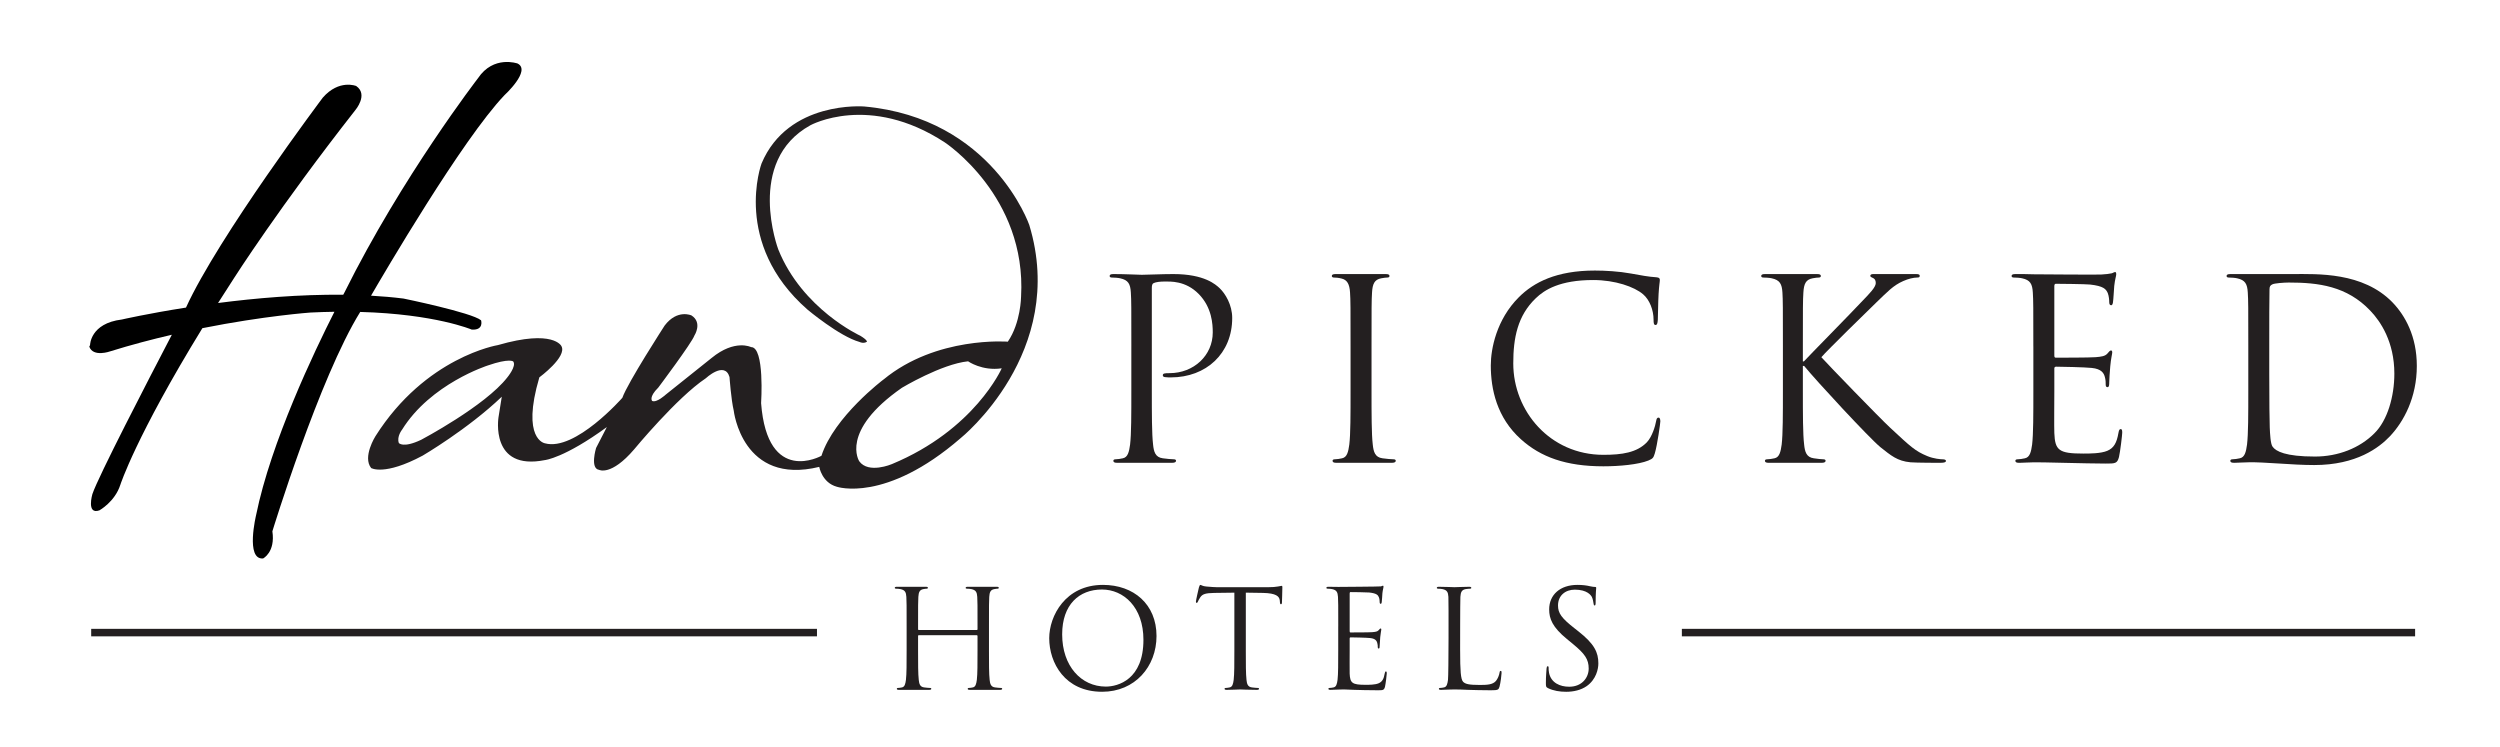
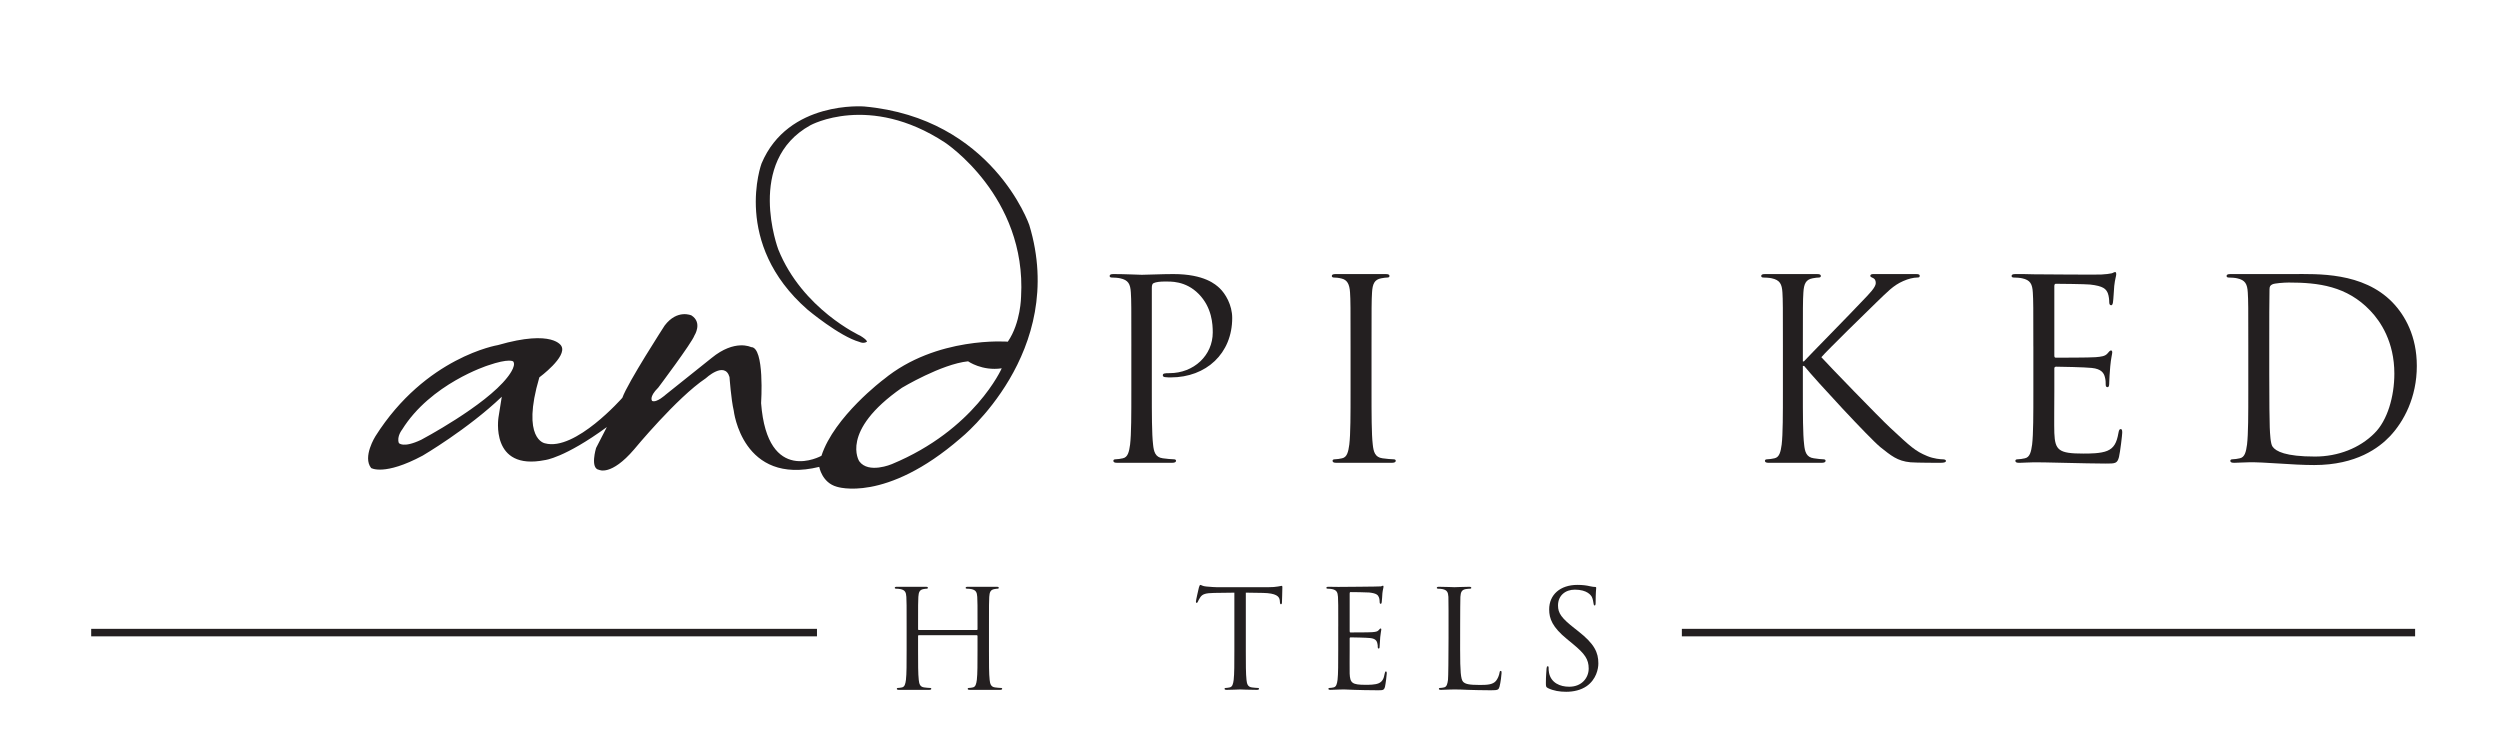
<svg xmlns="http://www.w3.org/2000/svg" version="1.1" viewBox="0 0 499.553 149.322">
  <defs>
    <style>
      .cls-1, .cls-2 {
        fill: #231f20;
      }

      .cls-3 {
        fill: none;
        stroke: #231f20;
        stroke-miterlimit: 10;
        stroke-width: 1.5px;
      }

      .cls-2 {
        fill-rule: evenodd;
      }
    </style>
  </defs>
  <g>
    <g id="Layer_1">
      <g>
        <path class="cls-1" d="M226.067,69.23c0-7.785,0-9.186-.1-10.775-.1-1.699-.498-2.5-2.145-2.848-.402-.1-1.246-.15-1.695-.15-.203,0-.398-.1-.398-.299,0-.299.246-.395.797-.395,2.246,0,5.238.146,5.637.146,1.101,0,3.992-.146,6.289-.146,6.231,0,8.479,2.092,9.275,2.842,1.1,1.049,2.494,3.289,2.494,5.935,0,7.086-5.188,11.873-12.274,11.873-.246,0-.797,0-1.047-.049-.248,0-.547-.098-.547-.35,0-.4.299-.451,1.348-.451,4.836,0,8.633-3.539,8.633-8.133,0-1.643-.154-4.986-2.801-7.682-2.639-2.689-5.684-2.492-6.832-2.492-.846,0-1.695.096-2.144.301-.297.098-.398.449-.398.947v20.504c0,4.787,0,8.73.25,10.822.148,1.453.449,2.549,1.945,2.746.697.102,1.797.201,2.244.201.299,0,.398.152.398.303,0,.246-.248.399-.795.399h-10.93c-.547,0-.797-.104-.797-.399,0-.15.102-.303.398-.303.451,0,1.047-.1,1.496-.201,1-.197,1.25-1.293,1.449-2.746.248-2.092.248-6.035.248-10.822v-8.779Z" />
        <path class="cls-1" d="M274.061,78.009c0,4.787,0,8.73.246,10.822.152,1.453.451,2.549,1.945,2.746.697.102,1.801.201,2.25.201.297,0,.398.152.398.303,0,.246-.25.399-.797.399h-11.031c-.547,0-.797-.104-.797-.399,0-.15.098-.303.397-.303.451,0,1.053-.1,1.498-.201,1-.197,1.25-1.293,1.449-2.746.25-2.092.25-6.035.25-10.822v-8.779c0-7.785,0-9.186-.102-10.775-.098-1.699-.598-2.549-1.699-2.799-.547-.148-1.195-.199-1.543-.199-.199,0-.402-.1-.402-.299,0-.299.25-.395.801-.395h9.93c.553,0,.797.096.797.395,0,.199-.195.299-.402.299-.34,0-.644.051-1.242.15-1.348.248-1.746,1.098-1.846,2.848-.1,1.59-.1,2.99-.1,10.775v8.779Z" />
      </g>
      <g>
-         <path class="cls-1" d="M303.929,87.787c-4.84-4.342-6.035-10.029-6.035-14.766,0-3.346,1.147-9.18,5.594-13.621,2.988-2.994,7.529-5.34,15.211-5.34,1.996,0,4.787.152,7.234.6,1.895.35,3.488.648,5.082.748.555.049.656.248.656.547,0,.398-.152,1-.25,2.795-.105,1.647-.105,4.393-.152,5.143-.055.744-.152,1.045-.449,1.045-.348,0-.402-.352-.402-1.045,0-1.949-.797-3.994-2.092-5.09-1.748-1.5-5.584-2.848-9.978-2.848-6.633,0-9.727,1.949-11.473,3.642-3.644,3.494-4.492,7.936-4.492,13.025,0,9.527,7.34,18.26,18.012,18.26,3.738,0,6.684-.451,8.676-2.498,1.051-1.096,1.699-3.291,1.846-4.189.1-.549.201-.75.502-.75.248,0,.352.348.352.75,0,.352-.596,4.689-1.102,6.387-.291.945-.396,1.045-1.297,1.443-1.992.801-5.785,1.152-8.977,1.152-7.484,0-12.523-1.846-16.465-5.391Z" />
        <path class="cls-1" d="M356.263,69.23c0-7.785,0-9.186-.096-10.775-.102-1.699-.504-2.5-2.148-2.848-.402-.1-1.248-.15-1.695-.15-.199,0-.398-.1-.398-.299,0-.299.248-.395.797-.395h10.328c.549,0,.795.096.795.395,0,.199-.199.299-.398.299-.346,0-.646.051-1.244.15-1.351.248-1.75,1.098-1.85,2.848-.104,1.59-.104,2.99-.104,10.775v2.99h.203c.85-.945,9.883-10.125,11.678-12.07,1.395-1.447,2.689-2.744,2.689-3.592,0-.604-.25-.902-.644-1.051-.254-.1-.451-.199-.451-.398,0-.25.248-.346.604-.346h8.527c.549,0,.748.096.748.346,0,.248-.104.348-.498.348-.746,0-1.793.252-2.797.701-2.043.898-3.139,2.146-5.389,4.289-1.244,1.197-9.928,9.682-10.975,10.928,1.295,1.447,11.678,12.172,13.723,14.064,4.189,3.9,5.039,4.691,7.43,5.689,1.301.551,2.748.65,3.094.65.348,0,.65.1.65.303,0,.246-.248.399-1.096.399,0,0-4.891,0-5.984-.104-2.648-.246-3.894-1.348-6.035-3.037-2.25-1.855-12.828-13.275-15.223-16.219h-.254v4.889c0,4.787,0,8.73.254,10.822.148,1.453.447,2.549,1.947,2.746.697.102,1.494.201,1.945.201.295,0,.396.152.396.303,0,.246-.246.399-.797.399h-10.523c-.551,0-.801-.104-.801-.399,0-.15.1-.303.402-.303.447,0,1.045-.1,1.5-.201.996-.197,1.242-1.293,1.443-2.746.246-2.092.246-6.035.246-10.822v-8.779Z" />
        <path class="cls-1" d="M406.304,69.23c0-7.785,0-9.186-.102-10.775-.098-1.699-.498-2.5-2.148-2.848-.4-.1-1.244-.15-1.695-.15-.203,0-.402-.1-.402-.299,0-.299.25-.395.797-.395,1.156,0,2.506,0,3.602.047,0,0,12.32.1,13.469.049.941-.049,1.748-.148,2.145-.248.242-.053.449-.25.699-.25.147,0,.199.197.199.449,0,.348-.25.949-.398,2.344-.051.5-.156,2.695-.258,3.293-.041.252-.141.551-.34.551-.299,0-.402-.25-.402-.65,0-.35-.055-1.195-.297-1.797-.352-.797-.852-1.397-3.543-1.695-.852-.1-6.289-.15-6.832-.15-.199,0-.299.15-.299.498v13.769c0,.352.045.498.299.498.648,0,6.781,0,7.928-.096,1.195-.1,1.893-.199,2.35-.697.34-.398.543-.65.744-.65.15,0,.252.102.252.399,0,.301-.252,1.148-.398,2.795-.1.996-.203,2.844-.203,3.189,0,.402,0,.953-.344.953-.256,0-.359-.199-.359-.451,0-.502,0-1-.189-1.645-.199-.703-.656-1.549-2.596-1.748-1.348-.15-6.289-.25-7.133-.25-.25,0-.35.152-.35.35v4.391c0,1.693-.057,7.482,0,8.529.141,3.442.897,4.092,5.783,4.092,1.297,0,3.488,0,4.793-.547,1.295-.549,1.893-1.553,2.238-3.596.102-.551.205-.75.451-.75.299,0,.299.402.299.75,0,.398-.398,3.797-.648,4.844-.348,1.297-.746,1.297-2.697,1.297-3.736,0-13.266-.301-14.31-.252-.996,0-2.148.104-2.898.104-.555,0-.797-.104-.797-.399,0-.15.1-.303.393-.303.455,0,1.053-.1,1.5-.201,1.002-.197,1.254-1.293,1.453-2.746.248-2.092.248-6.035.248-10.822v-8.779Z" />
        <path class="cls-1" d="M449.257,69.23c0-7.785,0-9.186-.102-10.775-.098-1.699-.5-2.5-2.148-2.848-.393-.1-1.238-.15-1.693-.15-.199,0-.4-.1-.4-.299,0-.299.258-.395.805-.395h12.363c4.945,0,14.074-.451,20.012,5.683,2.492,2.596,4.838,6.734,4.838,12.674,0,6.283-2.596,11.123-5.385,14.068-2.145,2.246-6.639,5.738-15.123,5.738-2.142,0-4.783-.152-6.935-.299-2.187-.148-5.086-.301-6.131-.252-.998,0-2.143.104-2.893.104-.553,0-.799-.104-.799-.399,0-.15.104-.303.4-.303.445,0,1.047-.1,1.496-.201.998-.197,1.246-1.293,1.443-2.746.252-2.092.252-6.035.252-10.822v-8.779ZM453.446,74.615c0,5.287.049,9.881.1,10.824.053,1.252.148,3.246.551,3.795.648.949,2.59,1.994,8.478,1.994,4.643,0,8.935-1.693,11.873-4.641,2.6-2.539,3.994-7.332,3.994-11.924,0-6.334-2.742-10.424-4.793-12.568-4.687-4.941-10.373-5.639-16.314-5.639-.996,0-2.844.152-3.238.348-.451.203-.602.449-.602,1.002-.049,1.693-.049,6.779-.049,10.627v6.182Z" />
      </g>
      <g>
        <path class="cls-1" d="M197.616,129.947c0,2.617,0,4.77.137,5.912.082.791.244,1.389,1.061,1.5.381.053.982.109,1.227.109.164,0,.219.082.219.16,0,.139-.137.221-.438.221h-6.02c-.301,0-.438-.057-.438-.221,0-.078.057-.16.219-.16.246,0,.572-.057.818-.109.543-.111.68-.709.789-1.5.137-1.143.137-3.295.137-5.912v-2.859c0-.107-.082-.164-.164-.164h-11.551c-.082,0-.164.027-.164.164v2.859c0,2.617,0,4.77.137,5.912.082.791.246,1.389,1.062,1.5.381.053.981.109,1.227.109.164,0,.219.082.219.16,0,.139-.137.221-.438.221h-6.019c-.301,0-.438-.057-.438-.221,0-.078.055-.16.219-.16.246,0,.572-.057.816-.109.545-.111.682-.709.789-1.5.137-1.143.137-3.295.137-5.912v-4.793c0-4.25,0-5.016-.055-5.885-.053-.926-.272-1.363-1.17-1.553-.217-.057-.682-.082-.928-.082-.107,0-.217-.057-.217-.164,0-.164.135-.217.436-.217h5.748c.301,0,.438.053.438.217,0,.107-.111.164-.219.164-.19,0-.354.025-.682.082-.734.135-.953.598-1.008,1.553-.055.869-.055,1.635-.055,5.885v.572c0,.135.082.164.164.164h11.551c.082,0,.164-.029.164-.164v-.572c0-4.25,0-5.016-.055-5.885-.055-.926-.273-1.363-1.172-1.553-.217-.057-.68-.082-.926-.082-.109,0-.219-.057-.219-.164,0-.164.137-.217.438-.217h5.746c.301,0,.438.053.438.217,0,.107-.109.164-.219.164-.189,0-.354.025-.68.082-.736.135-.955.598-1.008,1.553-.055.869-.055,1.635-.055,5.885v4.793Z" />
-         <path class="cls-1" d="M220.391,116.873c6.131,0,10.705,3.867,10.705,10.215,0,6.104-4.305,11.143-10.869,11.143-7.465,0-10.57-5.805-10.57-10.705,0-4.416,3.215-10.652,10.734-10.652ZM220.962,137.195c2.453,0,7.521-1.418,7.521-9.346,0-6.539-3.978-10.051-8.283-10.051-4.549,0-7.955,2.996-7.955,8.961,0,6.35,3.814,10.436,8.717,10.436Z" />
        <path class="cls-1" d="M248.94,129.947c0,2.617,0,4.77.137,5.912.082.791.244,1.389,1.062,1.5.383.053.981.109,1.227.109.164,0,.217.082.217.16,0,.139-.135.221-.436.221-1.5,0-3.215-.082-3.352-.082-.135,0-1.852.082-2.67.082-.299,0-.436-.057-.436-.221,0-.078.055-.16.219-.16.246,0,.572-.057.816-.109.545-.111.682-.709.791-1.5.137-1.143.137-3.295.137-5.912v-11.521l-4.033.053c-1.69.029-2.342.219-2.779.873-.299.463-.381.652-.463.844-.082.217-.164.272-.272.272-.082,0-.137-.082-.137-.246,0-.272.545-2.613.6-2.832.055-.164.164-.516.272-.516.191,0,.463.272,1.199.324.791.082,1.824.139,2.152.139h10.215c.873,0,1.5-.057,1.934-.139.41-.053.656-.135.764-.135.139,0,.139.162.139.326,0,.816-.082,2.697-.082,2.996,0,.246-.082.355-.193.355-.135,0-.188-.082-.217-.463l-.025-.299c-.082-.818-.736-1.445-3.352-1.5l-3.434-.053v11.521Z" />
        <path class="cls-1" d="M267.411,125.154c0-4.25,0-5.016-.053-5.885-.059-.926-.275-1.363-1.172-1.553-.223-.057-.685-.082-.926-.082-.111,0-.223-.057-.223-.164,0-.164.141-.217.439-.217.627,0,1.359,0,1.963.025,0,0,8.309-.055,8.525-.107.135-.027.246-.139.381-.139.082,0,.111.111.111.246,0,.191-.141.519-.223,1.281-.023.271-.082,1.471-.135,1.799-.029.135-.082.299-.188.299-.164,0-.223-.135-.223-.355,0-.189-.023-.652-.164-.979-.188-.435-.463-.764-1.933-.928-.463-.053-3.434-.082-3.732-.082-.105,0-.164.082-.164.272v7.521c0,.19.029.272.164.272.357,0,3.709,0,4.336-.055.65-.053,1.031-.109,1.277-.381.193-.217.299-.355.41-.355.082,0,.135.057.135.221,0,.16-.135.627-.217,1.523-.053.545-.111,1.555-.111,1.746,0,.217,0,.516-.188.516-.135,0-.193-.109-.193-.244,0-.272,0-.545-.105-.898-.111-.381-.357-.848-1.418-.955-.738-.082-3.434-.135-3.897-.135-.135,0-.193.082-.193.19v2.396c0,.926-.024,4.088,0,4.658.082,1.881.492,2.236,3.164,2.236.709,0,1.904,0,2.613-.299.709-.303,1.037-.848,1.225-1.963.059-.299.111-.408.246-.408.164,0,.164.217.164.408,0,.217-.217,2.07-.352,2.643-.193.709-.41.709-1.471.709-2.045,0-3.545-.057-4.606-.082-1.066-.057-1.717-.082-2.127-.082-.053,0-.516,0-1.09.025-.545,0-1.172.057-1.582.057-.299,0-.434-.057-.434-.221,0-.078.053-.16.217-.16.246,0,.574-.057.82-.109.545-.111.68-.709.791-1.5.135-1.143.135-3.295.135-5.912v-4.793Z" />
        <path class="cls-1" d="M291.768,130.004c0,4.004.111,5.748.598,6.236.439.438,1.143.627,3.269.627,1.447,0,2.643-.025,3.299-.816.352-.438.627-1.117.709-1.635.024-.217.082-.355.24-.355.141,0,.164.111.164.41s-.188,1.934-.404,2.725c-.193.627-.275.736-1.717.736-1.963,0-3.381-.057-4.523-.082-1.143-.057-1.992-.082-2.777-.082-.111,0-.574.025-1.119.025-.545.029-1.143.057-1.553.057-.299,0-.434-.057-.434-.221,0-.078.053-.16.217-.16.246,0,.568-.057.814-.109.545-.111.686-.709.791-1.5.135-1.143.135-15.721.082-16.59-.053-.926-.27-1.363-1.172-1.553-.217-.057-.68-.082-.926-.082-.111,0-.217-.057-.217-.164,0-.164.135-.217.434-.217,1.225,0,2.941.082,3.082.082.135,0,2.121-.082,2.941-.082.299,0,.434.053.434.217,0,.107-.105.164-.217.164-.193,0-.574.025-.896.082-.791.135-1.008.598-1.066,1.553-.053.869-.053,10.734-.053,10.734Z" />
        <path class="cls-1" d="M309.311,137.494c-.381-.189-.41-.299-.41-1.033,0-1.363.111-2.453.135-2.889.029-.299.082-.438.217-.438.164,0,.193.082.193.299,0,.246,0,.627.082,1.008.41,2.019,2.209,2.781,4.031,2.781,2.613,0,3.896-1.881,3.896-3.625,0-1.877-.791-2.967-3.135-4.904l-1.225-1.008c-2.889-2.369-3.539-4.057-3.539-5.912,0-2.914,2.18-4.9,5.637-4.9,1.061,0,1.852.108,2.531.272.521.109.738.135.955.135s.275.057.275.191c0,.137-.111,1.037-.111,2.889,0,.435-.053.627-.188.627-.164,0-.193-.139-.223-.355-.023-.328-.188-1.062-.352-1.361-.164-.299-.896-1.445-3.404-1.445-1.881,0-3.352,1.172-3.352,3.162,0,1.553.709,2.533,3.322,4.576l.762.6c3.217,2.531,3.978,4.223,3.978,6.402,0,1.115-.434,3.188-2.314,4.524-1.172.814-2.643,1.143-4.113,1.143-1.283,0-2.537-.192-3.65-.736Z" />
      </g>
      <path class="cls-3" d="M18.222,126.406h145.027M336.071,126.406h146.519" />
      <path class="cls-2" d="M315.343,132.511" />
-       <path d="M103.417,12.689s-4.809-1.707-7.908,2.945c0,0-15.193,19.687-26.666,42.785,0,0-.095.176-.256.478-8.732-.088-17.561.688-25.014,1.65,1.033-1.632,2.116-3.322,3.256-5.074,0,0,8.99-14.109,24.186-33.486,0,0,2.637-3.102.154-4.805,0,0-3.41-1.395-6.666,2.326,0,0-20.87,27.778-27.337,41.954-7.704,1.206-12.813,2.382-12.813,2.382-6.357.775-6.357,5.115-6.357,5.115l-.152.311c.773,2.174,4.184.934,4.184.934,4.197-1.304,8.352-2.396,12.31-3.313-4.882,9.357-14.713,28.356-15.876,31.835,0,0-1.238,4.184,1.399,3.254,0,0,3.1-1.705,4.188-5.111,0,0,3.08-9.604,16.392-31.293,12.386-2.467,21.584-3.123,21.584-3.123,1.669-.084,3.265-.13,4.802-.153-3.975,7.837-12.697,26.067-15.649,40.612,0,0-2.172,8.992,1.395,8.678,0,0,2.477-1.236,1.855-5.426,0,0,9.379-30.671,17.552-43.832,14.975.416,22.291,3.529,22.291,3.529,2.481.152,1.859-1.857,1.859-1.857-1.859-1.551-15.502-4.346-15.502-4.346-2.118-.267-4.291-.451-6.487-.575,2.443-4.214,18.217-31.187,26.642-40.042,0,0,5.426-4.959,2.637-6.352Z" />
      <path class="cls-1" d="M176.557,75.828c10.555-8.701,24.828-7.553,24.828-7.553,2.604-3.801,2.648-9.012,2.648-9.012,1.145-20.066-15.246-30.809-15.246-30.809-15.139-9.9-26.852-3.426-26.852-3.426-13.074,7.205-6.416,24.82-6.416,24.82,4.805,11.945,16.4,17.248,16.4,17.248,1.43.873,1.318,1.184,1.318,1.184-.705.465-1.465.055-1.465.055-4.029-1.109-10.416-6.469-10.416-6.469-15.119-13.227-9.188-29.186-9.188-29.186,5.318-12.662,20.52-11.402,20.52-11.402,25.625,2.314,32.984,23.684,32.984,23.684,7.725,25.434-13.732,42.603-13.732,42.603-15.029,13.018-24.727,9.697-24.727,9.697-2.975-.815-3.51-3.969-3.51-3.969-15.395,3.773-17.086-11.236-17.086-11.236-.533-2.25-.844-6.715-.844-6.715-.961-3.287-4.762.262-4.762.262-5.769,3.851-14.31,14.205-14.31,14.205-4.592,5.359-6.982,4.078-6.982,4.078-1.867-.252-.609-4.373-.609-4.373l2.152-4.178c-8.496,6.201-12.371,6.598-12.371,6.598-11.039,2.205-9.281-8.547-9.281-8.547l.656-4.113c-6.801,6.496-15.809,11.769-15.809,11.769-7.68,4.107-10.293,2.478-10.293,2.478-1.766-2.213.855-6.351.855-6.351,10.027-15.859,24.465-18.211,24.465-18.211,11.15-3.226,12.703.207,12.703.207,1.176,2.133-4.414,6.24-4.414,6.24-3.676,12.461,1.129,13.178,1.129,13.178,6.027,1.652,15.457-9.094,15.457-9.094,1.066-3.025,8.459-14.445,8.459-14.445,2.529-3.326,5.354-2.016,5.354-2.016,2.252,1.443.594,4.008.594,4.008-.531,1.496-7.223,10.408-7.223,10.408-1.971,1.943-1.221,2.676-1.221,2.676.902.404,2.697-1.258,2.697-1.258l9.184-7.338c4.654-3.809,7.875-2.166,7.875-2.166,2.754-.043,2.008,11.197,2.008,11.197,1.266,16.57,12.059,10.521,12.059,10.521,2.543-7.832,12.41-15.252,12.41-15.252ZM101.368,75.418s1.904-2.285,1.178-3.197c0,0-.768-.68-5.07.807,0,0-11.414,3.629-17.129,12.822,0,0-1.109,1.377-.652,2.666,0,0,.803,1.1,4.471-.641,0,0,12.764-6.748,17.203-12.457ZM180.223,77.488c-12.49,8.693-8.525,14.684-8.525,14.684,1.859,2.56,6.512.568,6.512.568,16.592-6.885,21.957-19.143,21.957-19.143-3.924.584-6.725-1.4-6.725-1.4-5.326.549-13.219,5.291-13.219,5.291Z" />
    </g>
  </g>
</svg>